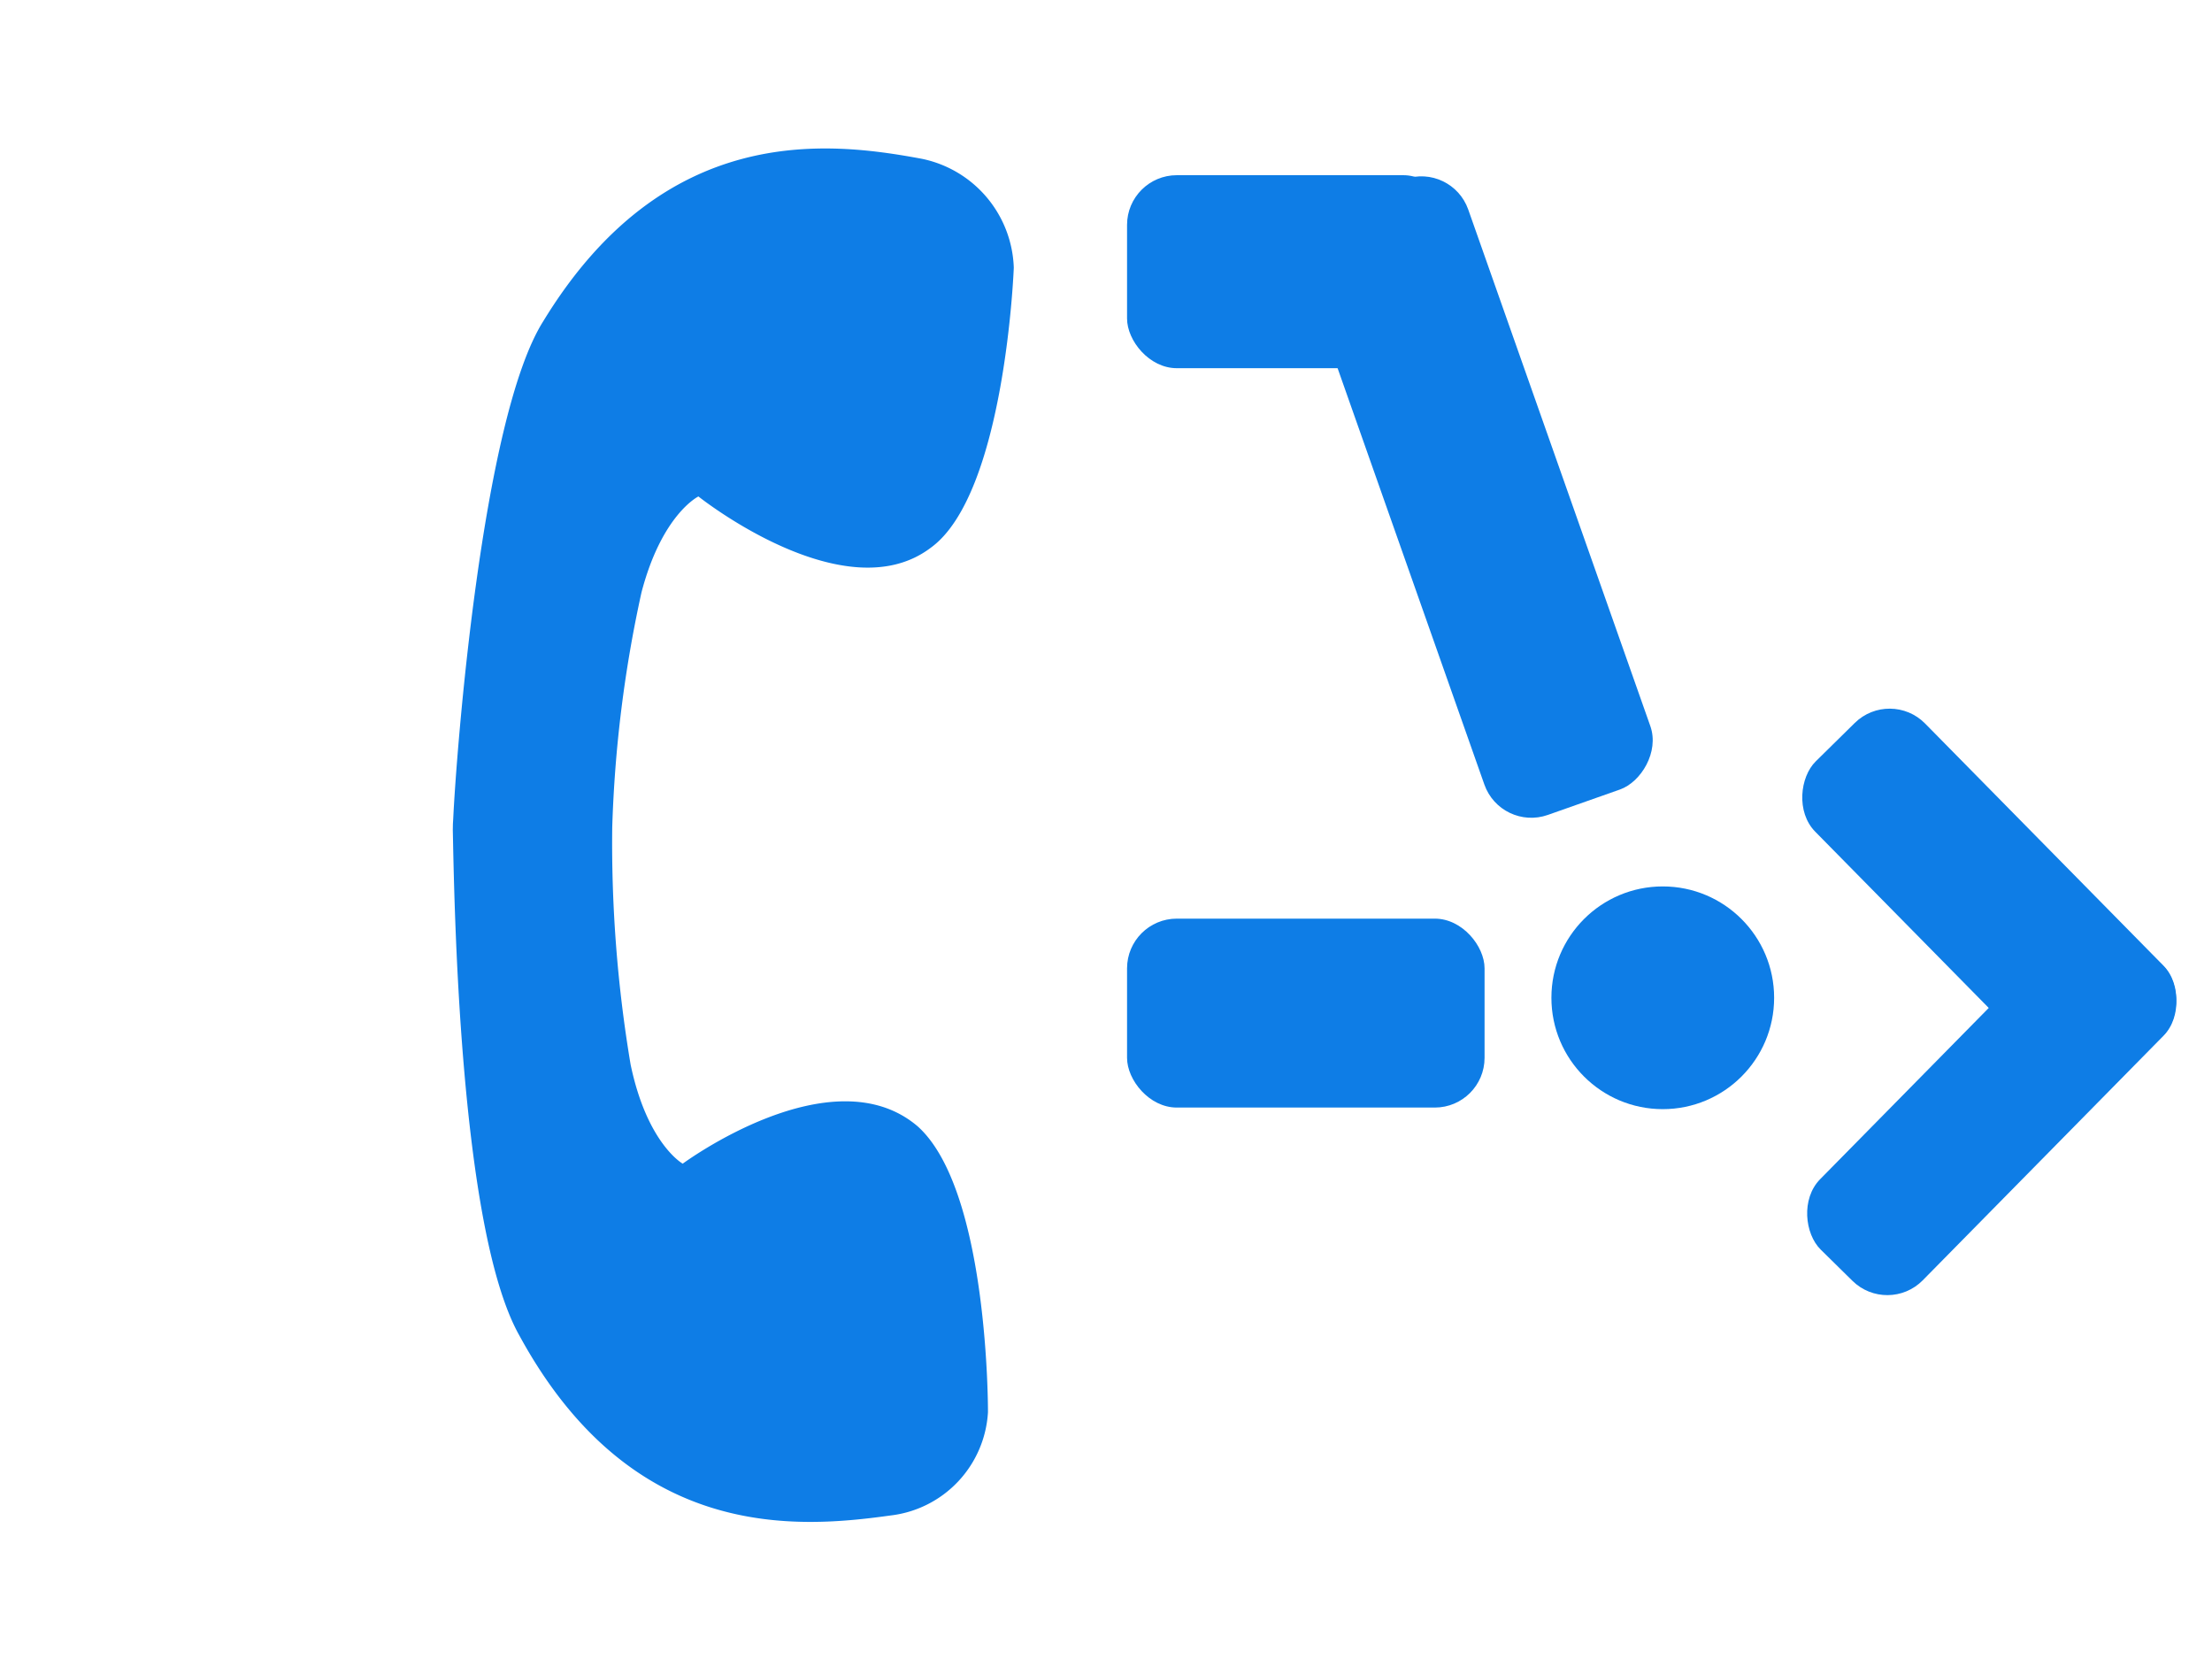
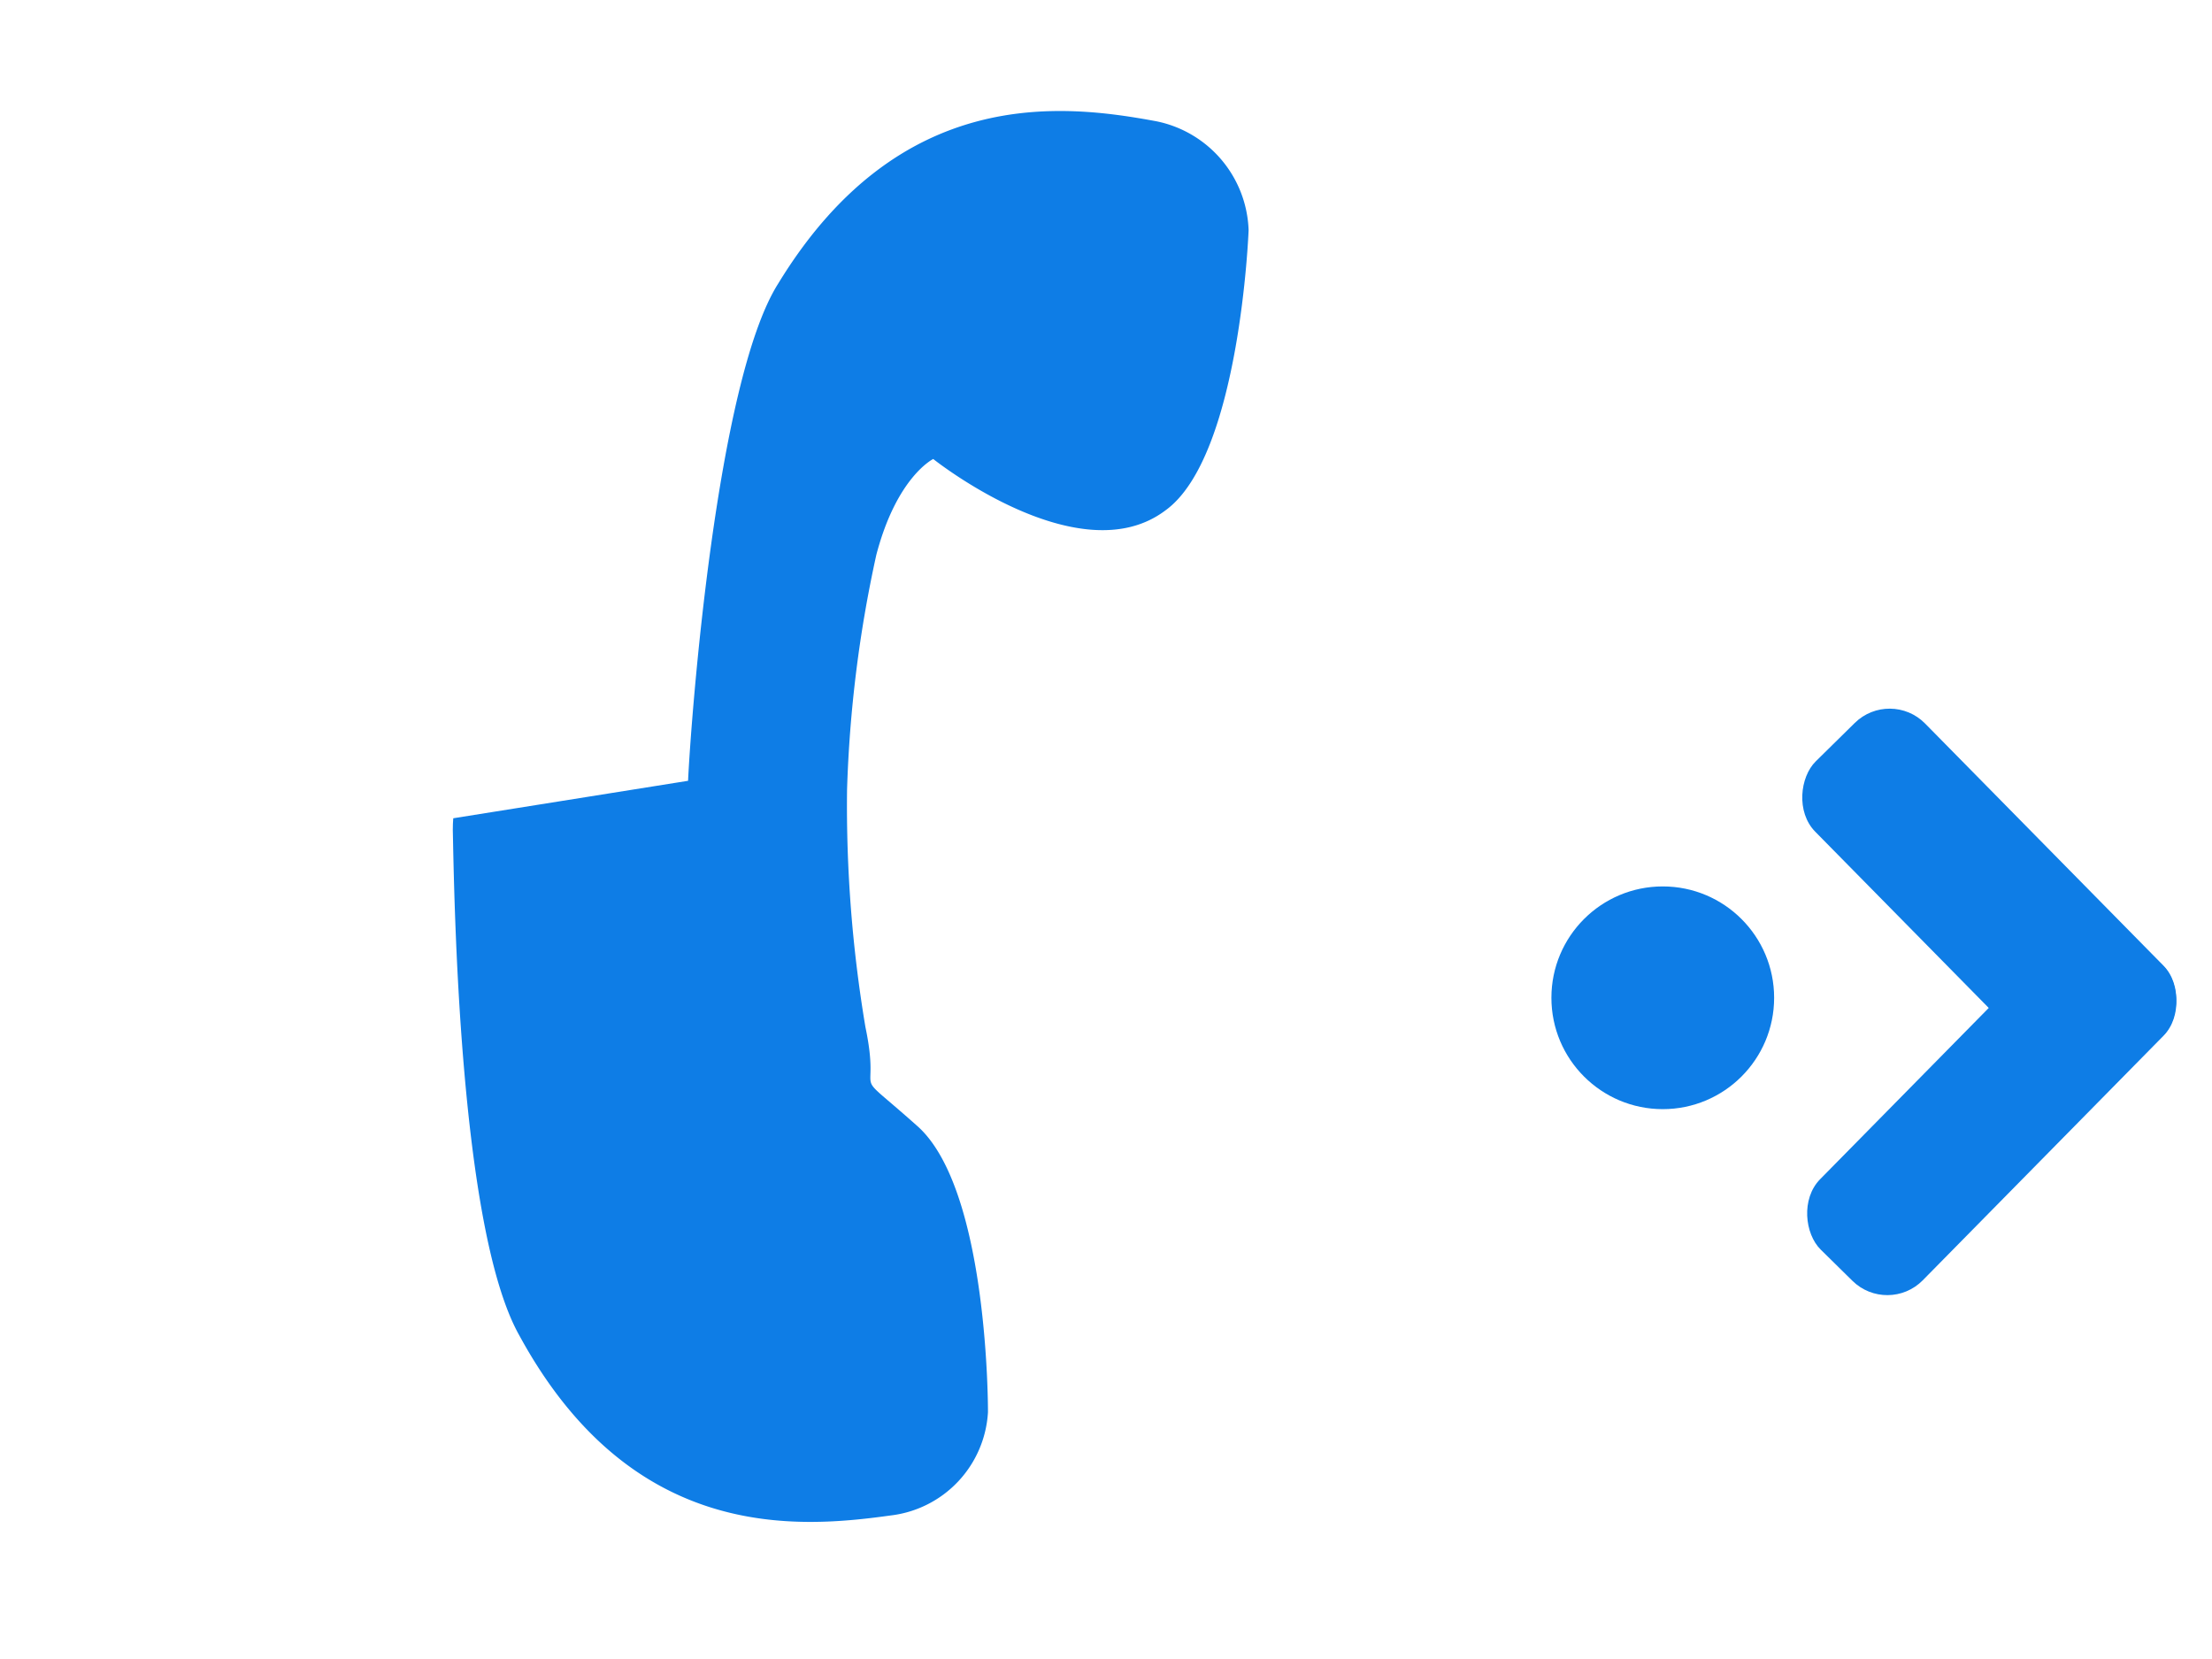
<svg xmlns="http://www.w3.org/2000/svg" width="64" height="48" viewBox="0 0 64 48" fill="none">
-   <rect x="32.609" y="5.069" width="9.432" height="5.584" rx="1.439" fill="#0E7DE6" />
  <rect x="54.689" y="19.908" width="12.704" height="4.461" rx="1.439" transform="rotate(45.447 54.689 19.908)" fill="#0E7DE6" />
  <rect width="12.802" height="4.168" rx="1.439" transform="scale(1 -1) rotate(45.447 72.761 46.18)" fill="#0E7DE6" />
-   <rect x="43.426" y="24.057" width="18.724" height="5.091" rx="1.439" transform="rotate(-109.418 43.426 24.057)" fill="#0E7DE6" />
-   <rect x="32.609" y="26.579" width="10.344" height="5.466" rx="1.439" fill="#0E7DE6" />
-   <path d="M13.114 23.675l-.01.165-.003.17c.04 1.828.168 11.507 1.923 14.625 3.258 5.989 8.038 5.588 10.746 5.212a3.195 3.195 0 002.815-2.988s.031-6.428-2.038-8.274c-2.482-2.109-6.794 1.084-6.794 1.084s-1.027-.572-1.507-2.866a38.64 38.64 0 01-.532-6.87c.07-2.287.353-4.563.847-6.796.593-2.262 1.646-2.773 1.646-2.773s4.226 3.372 6.72 1.486c2.159-1.557 2.405-8.106 2.405-8.106a3.33 3.33 0 00-2.663-3.15c-2.745-.512-7.443-1.05-10.948 4.696-1.79 2.827-2.525 12.597-2.607 14.385z" fill="#0E7DE6" />
+   <path d="M13.114 23.675l-.01.165-.003.17c.04 1.828.168 11.507 1.923 14.625 3.258 5.989 8.038 5.588 10.746 5.212a3.195 3.195 0 002.815-2.988s.031-6.428-2.038-8.274s-1.027-.572-1.507-2.866a38.64 38.64 0 01-.532-6.87c.07-2.287.353-4.563.847-6.796.593-2.262 1.646-2.773 1.646-2.773s4.226 3.372 6.72 1.486c2.159-1.557 2.405-8.106 2.405-8.106a3.33 3.33 0 00-2.663-3.15c-2.745-.512-7.443-1.05-10.948 4.696-1.79 2.827-2.525 12.597-2.607 14.385z" fill="#0E7DE6" />
  <circle cx="48.109" cy="28.869" r="3.222" fill="#0E7DE6" />
</svg>